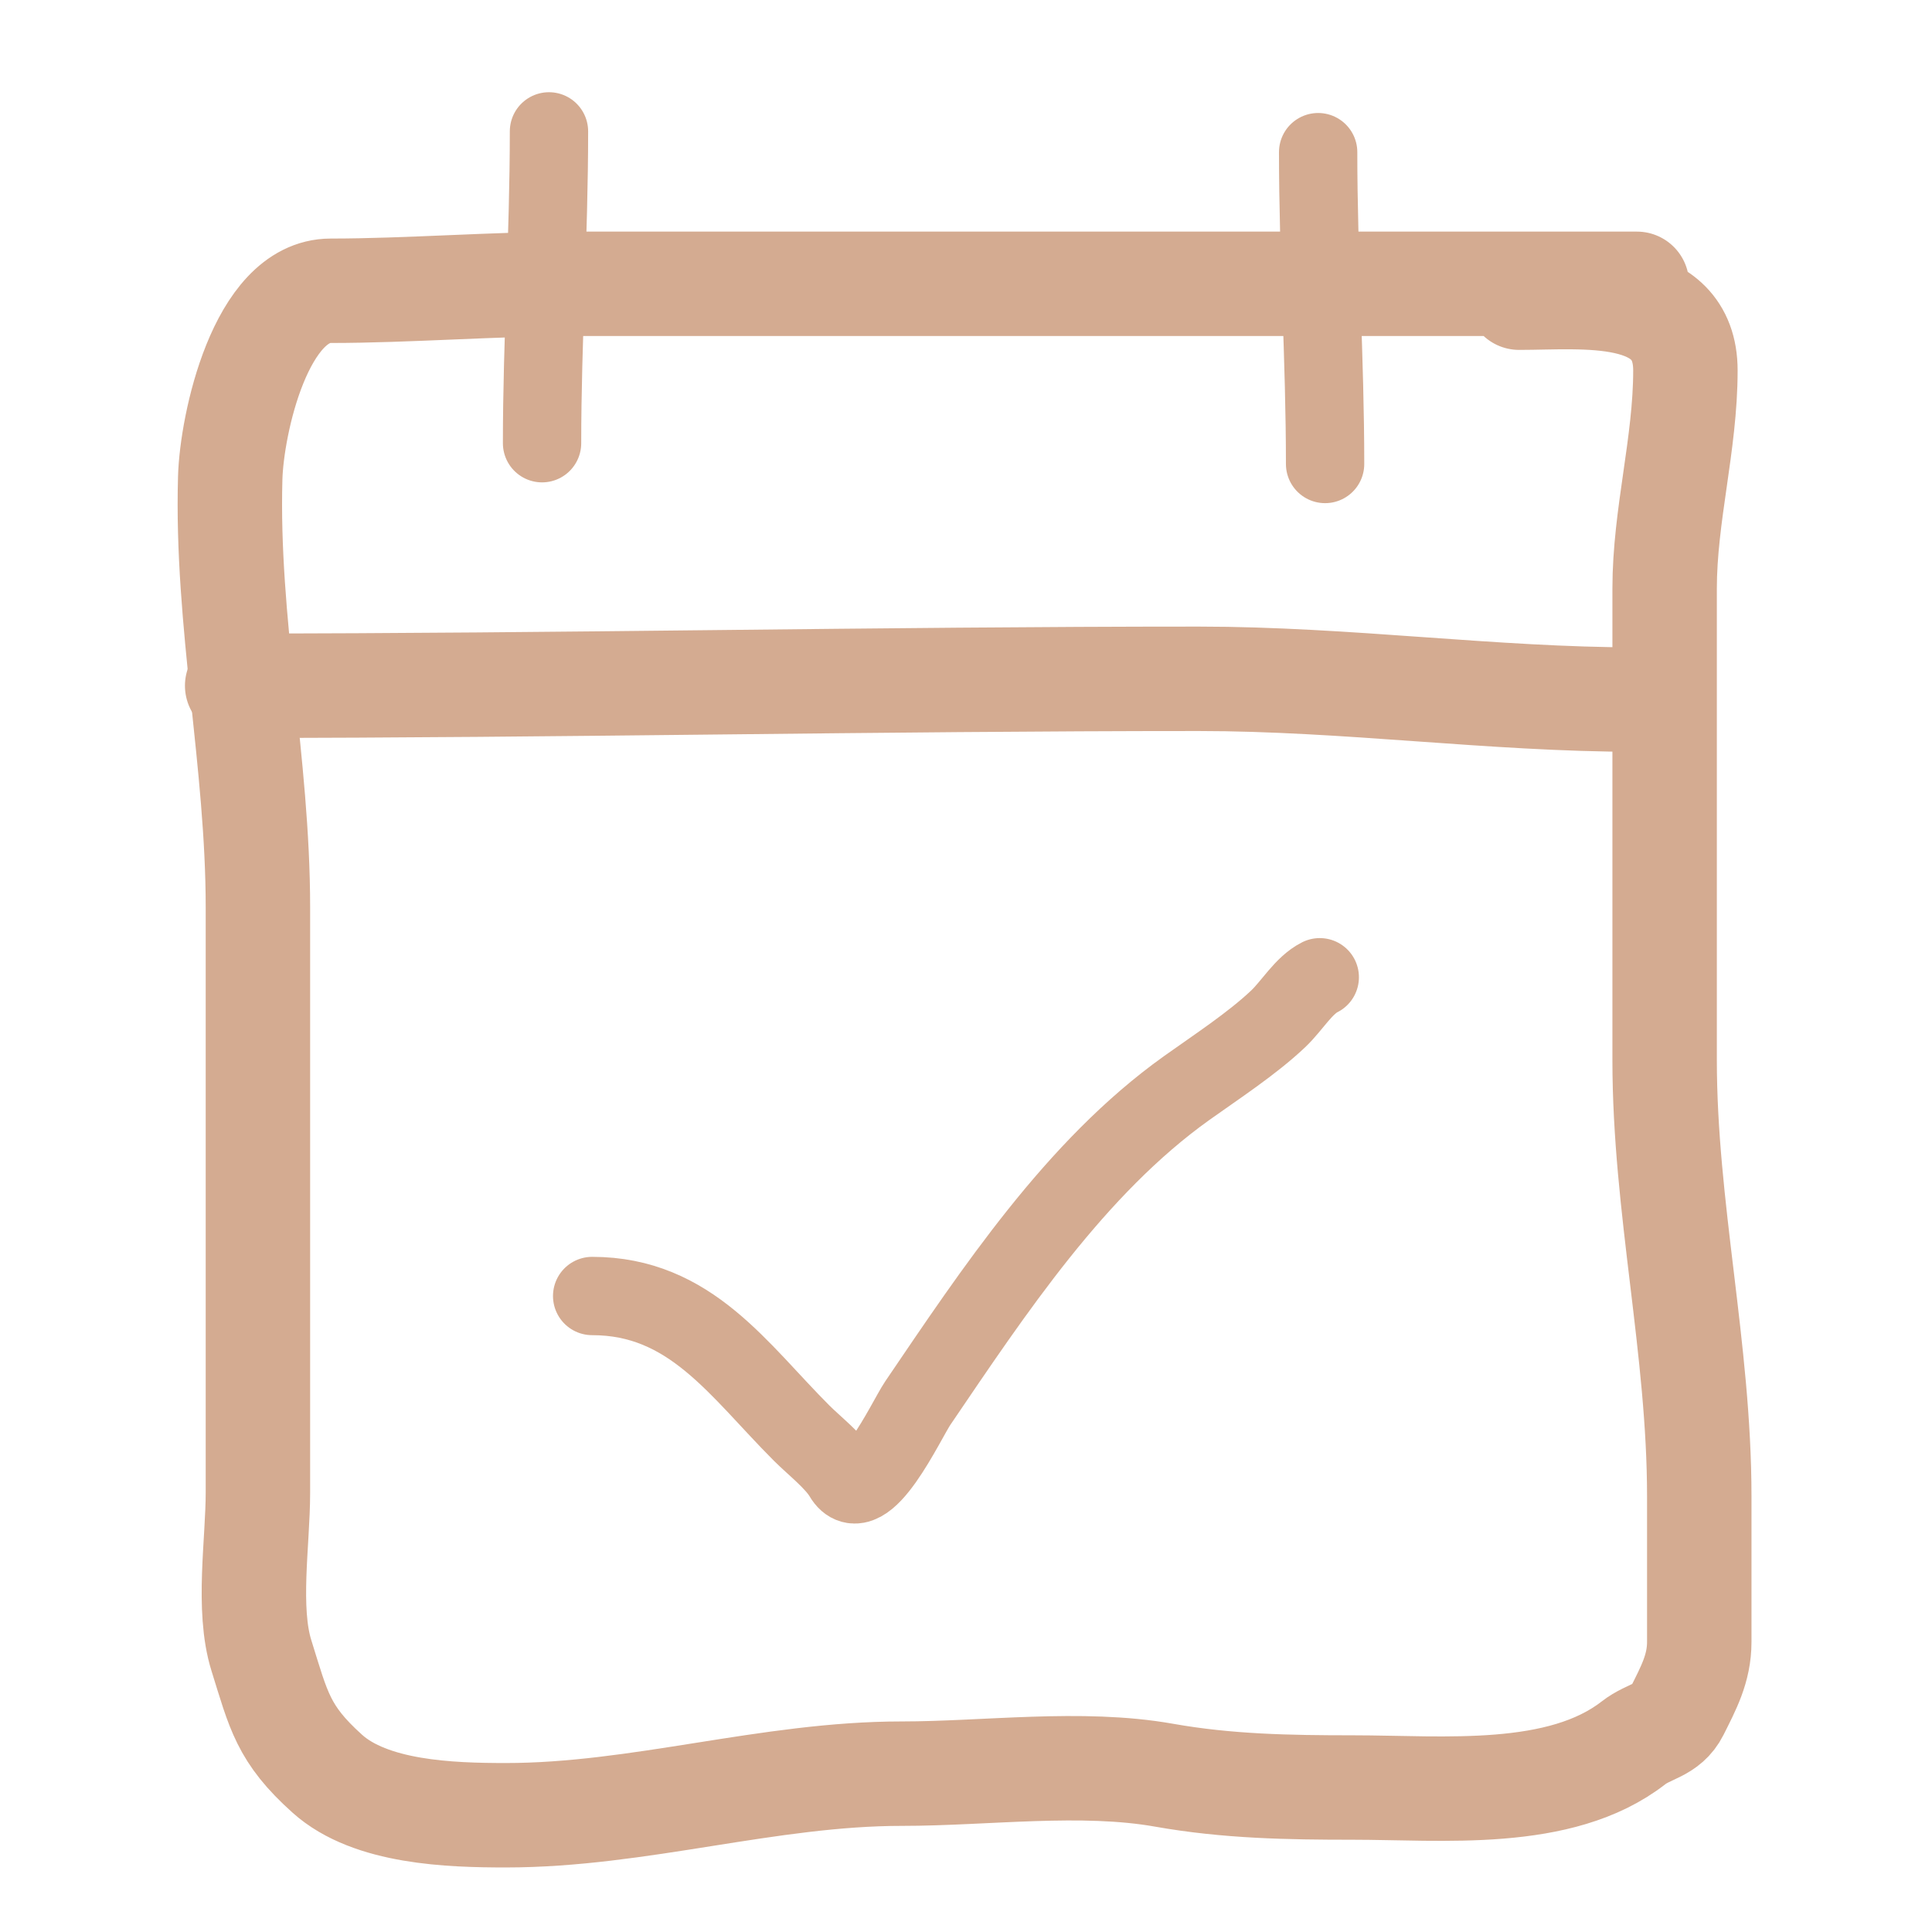
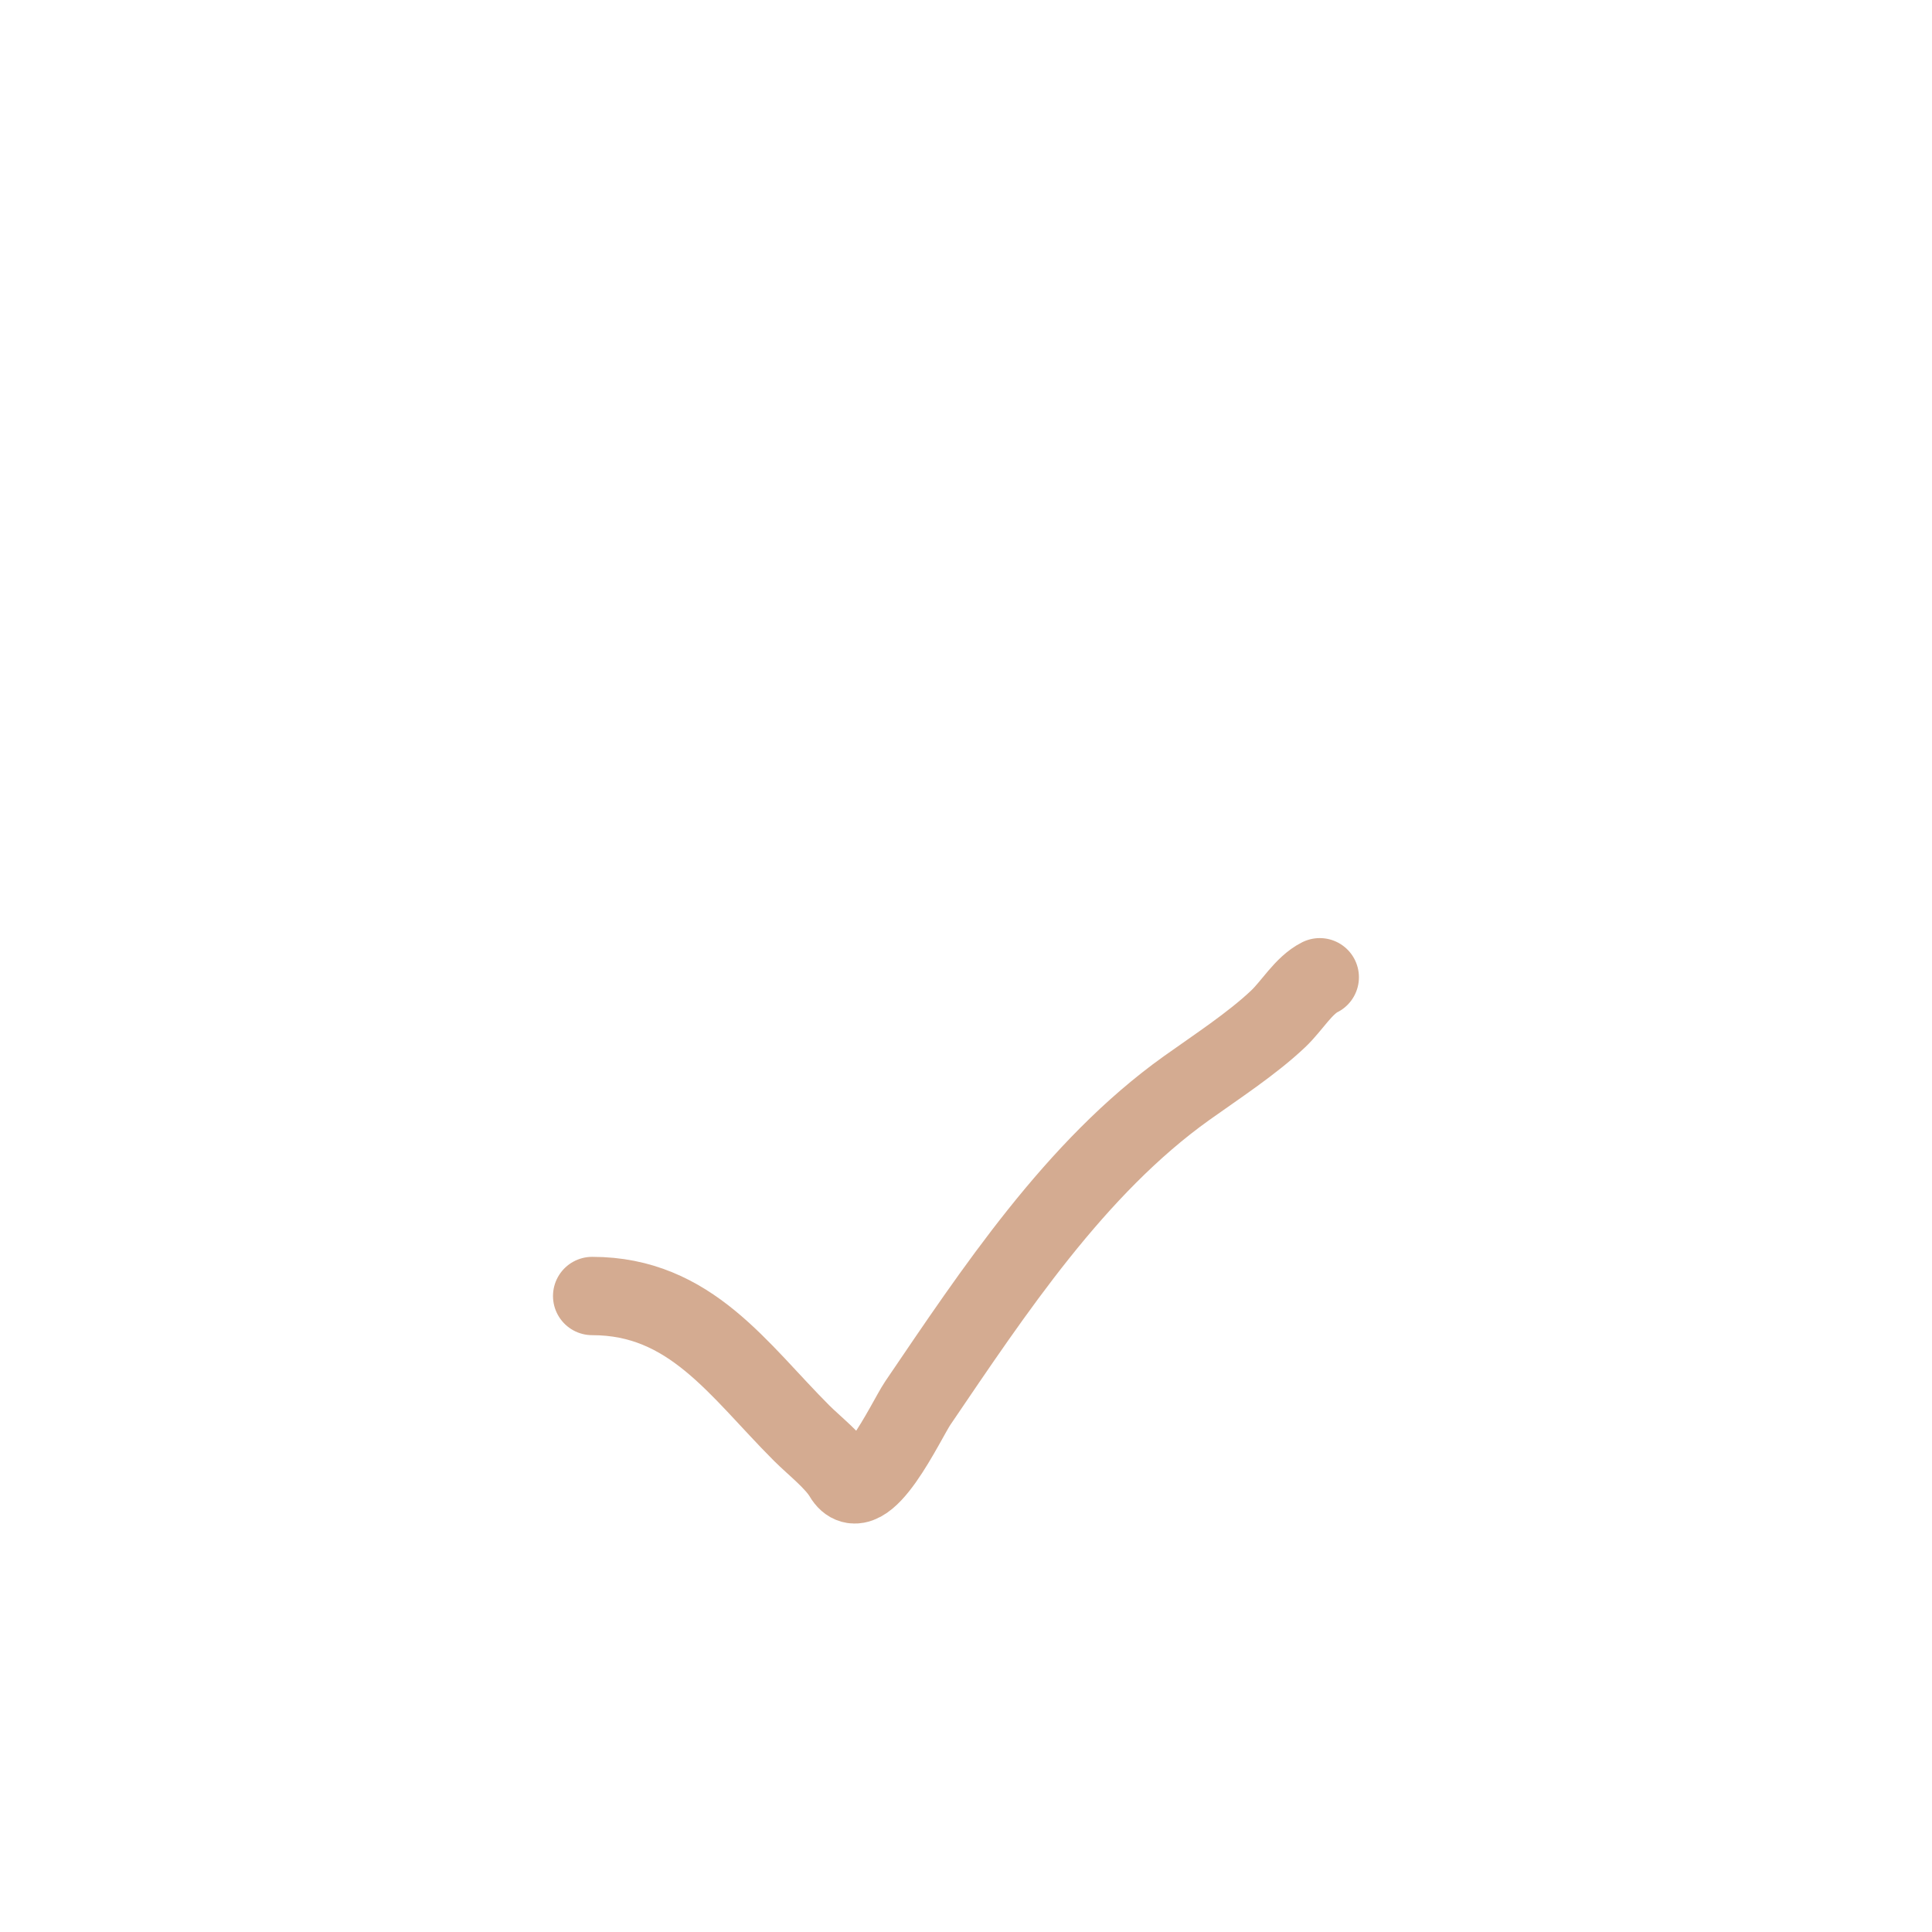
<svg xmlns="http://www.w3.org/2000/svg" width="74" height="74" fill="none">
-   <path stroke="#D4AB91" stroke-linecap="round" stroke-width="4" d="M62.697 10.871H22.088c-3.112 0-6.464.266-9.422.266-2.683 0-3.79 5.113-3.848 7.166-.158 5.516 1.061 10.925 1.061 16.455v22.413c0 1.885-.423 4.458.133 6.238.663 2.12.83 3.005 2.522 4.526 1.662 1.497 4.717 1.593 6.841 1.593 5.11 0 10.06-1.593 15.173-1.593 3.22 0 6.872-.504 10.042.06 2.427.43 4.758.471 7.225.471 3.449 0 7.941.474 10.75-1.71.608-.474 1.294-.467 1.666-1.21.442-.884.855-1.641.855-2.654V57.32c0-5.658-1.327-11.074-1.327-16.721v-18.05c0-2.818.796-5.534.796-8.36 0-3.257-3.937-2.787-6.37-2.787" />
-   <path stroke="#D4AB91" stroke-linecap="round" stroke-width="3" d="M50.488 5.828c0 3.983.266 7.935.266 11.944M21.027 5.032c0 3.98-.265 8.047-.265 11.944" />
-   <path stroke="#D4AB91" stroke-linecap="round" stroke-width="4" d="M9.084 26.265c12.28 0 24.59-.265 36.833-.265 5.66 0 11.26.796 16.78.796" />
  <path stroke="#D4AB91" stroke-linecap="round" stroke-width="3" d="M22.681 49.64c3.768 0 5.606 2.834 8.022 5.25.467.468 1.259 1.085 1.592 1.651.806 1.37 2.41-2.137 2.86-2.801 2.897-4.265 6.03-9.017 10.293-12.062 1.131-.808 2.499-1.697 3.51-2.654.528-.5.971-1.282 1.592-1.593" />
</svg>